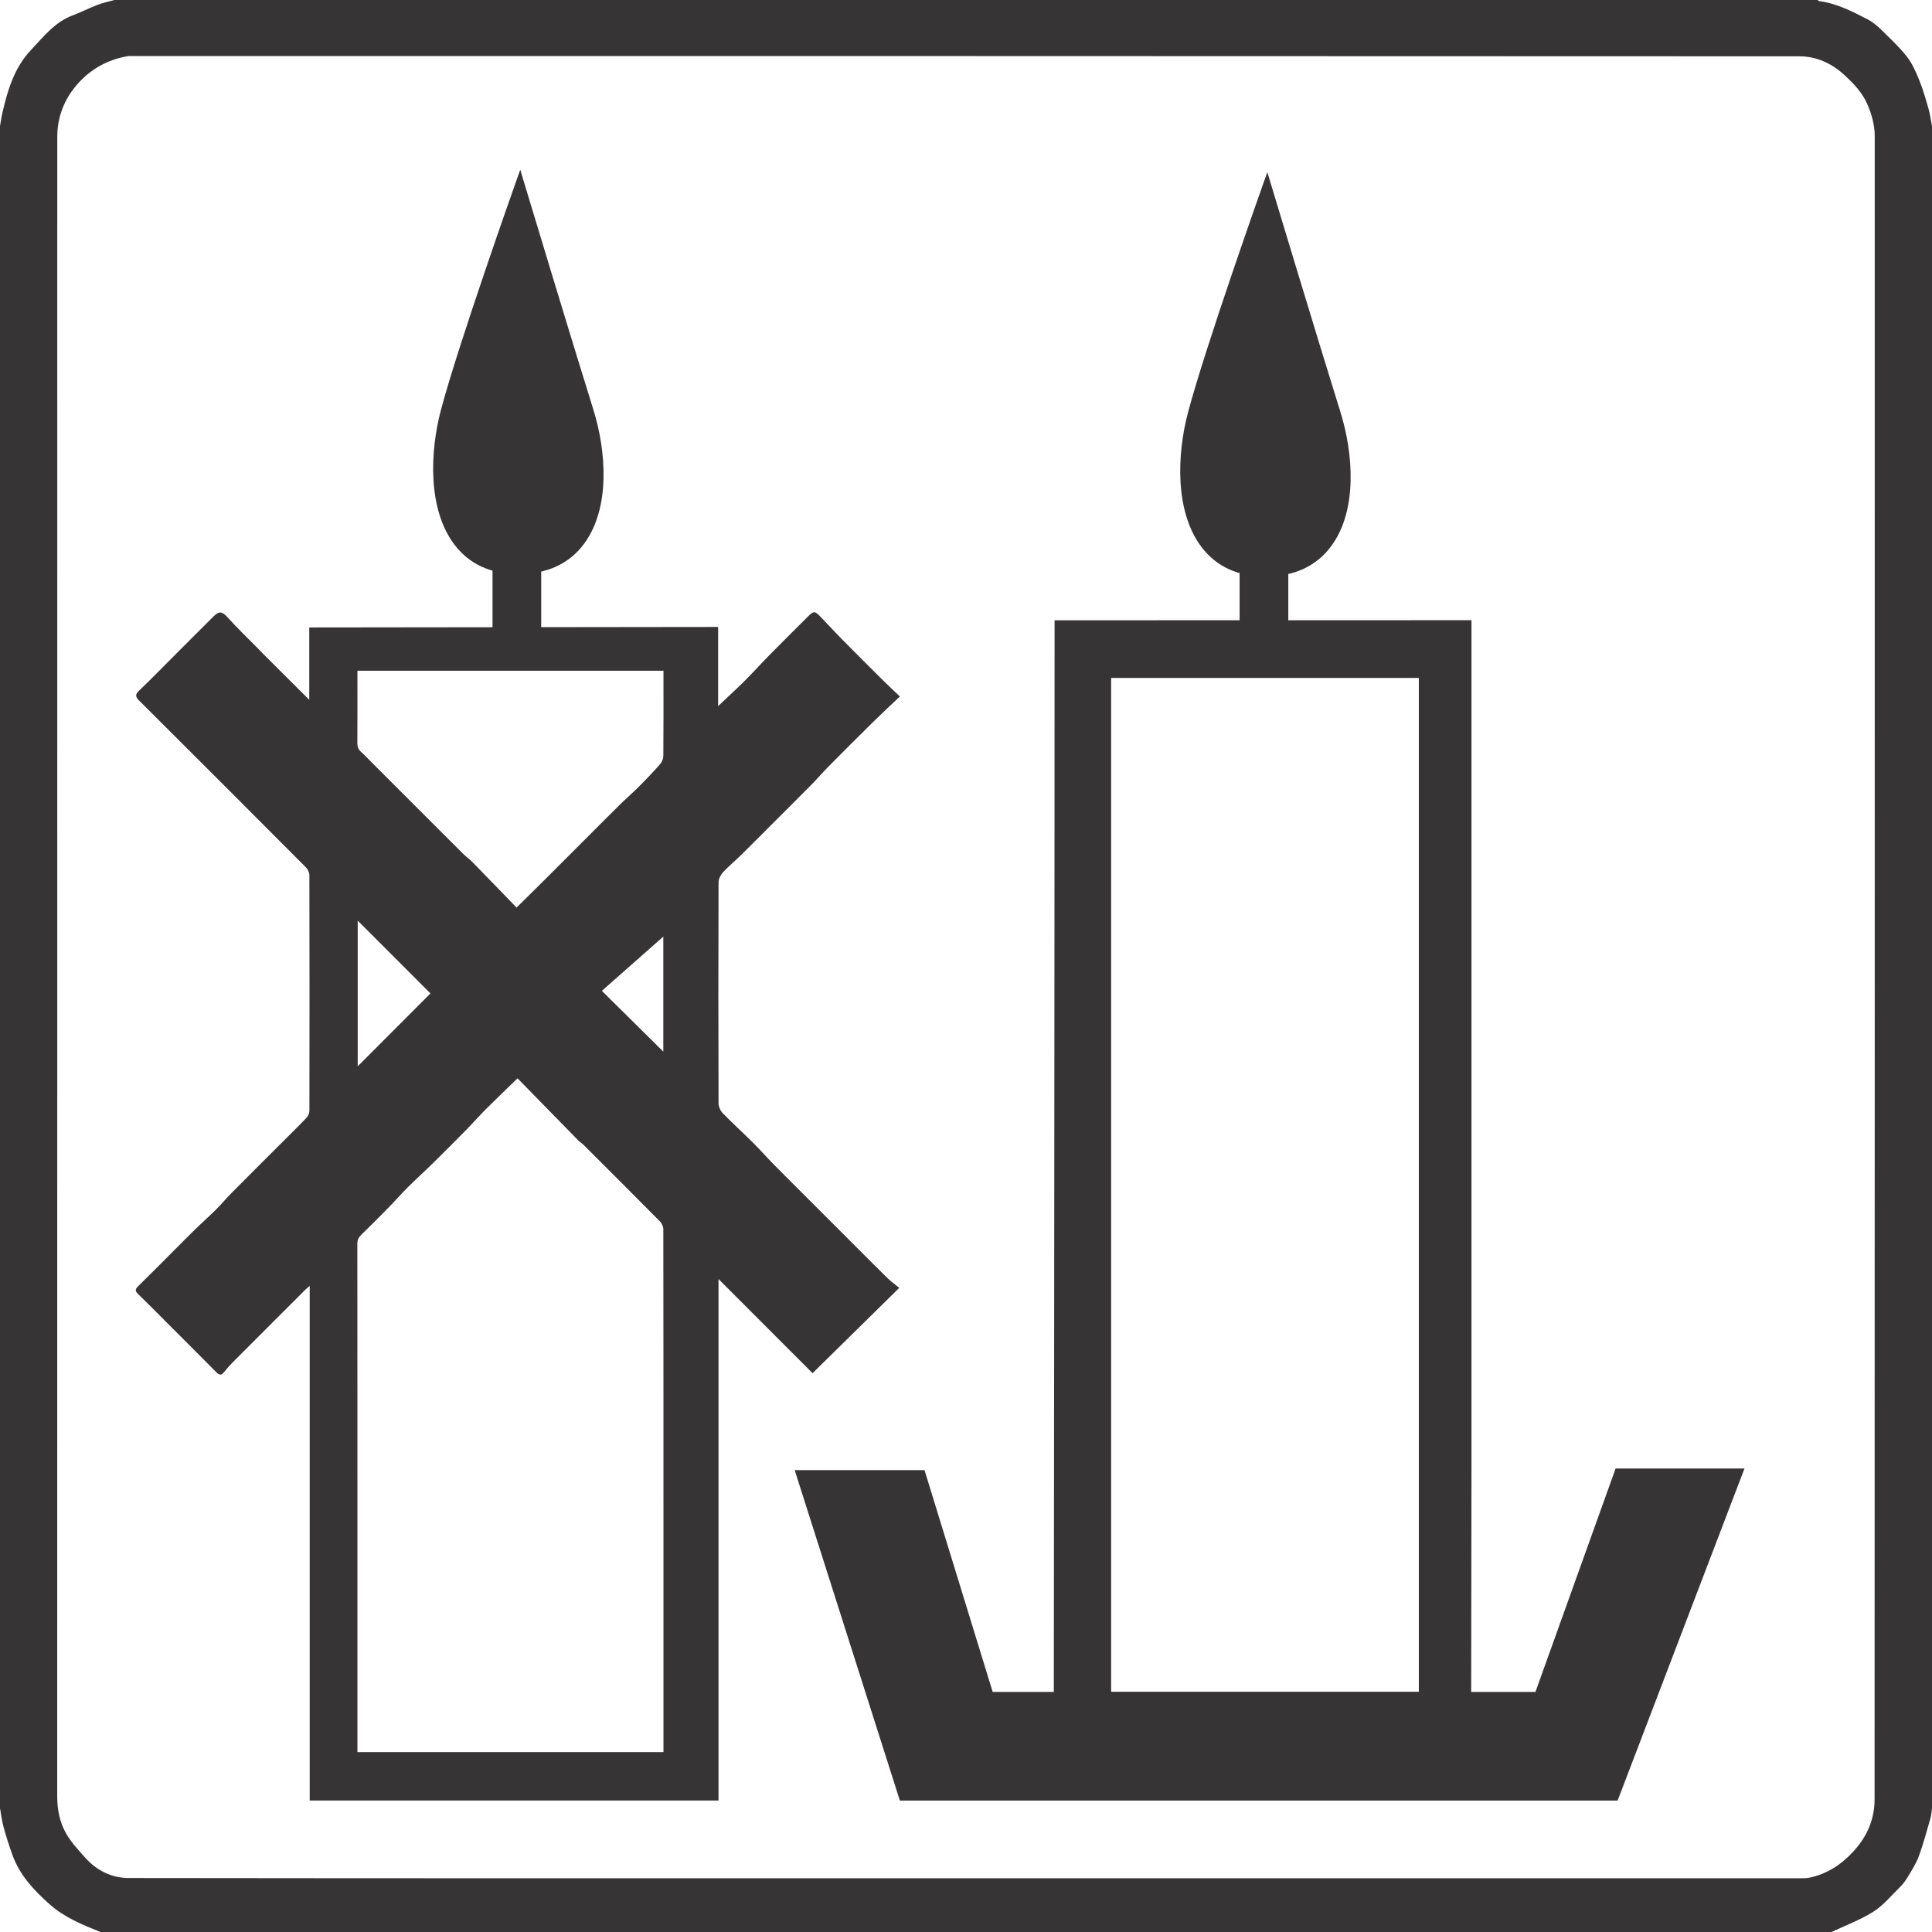
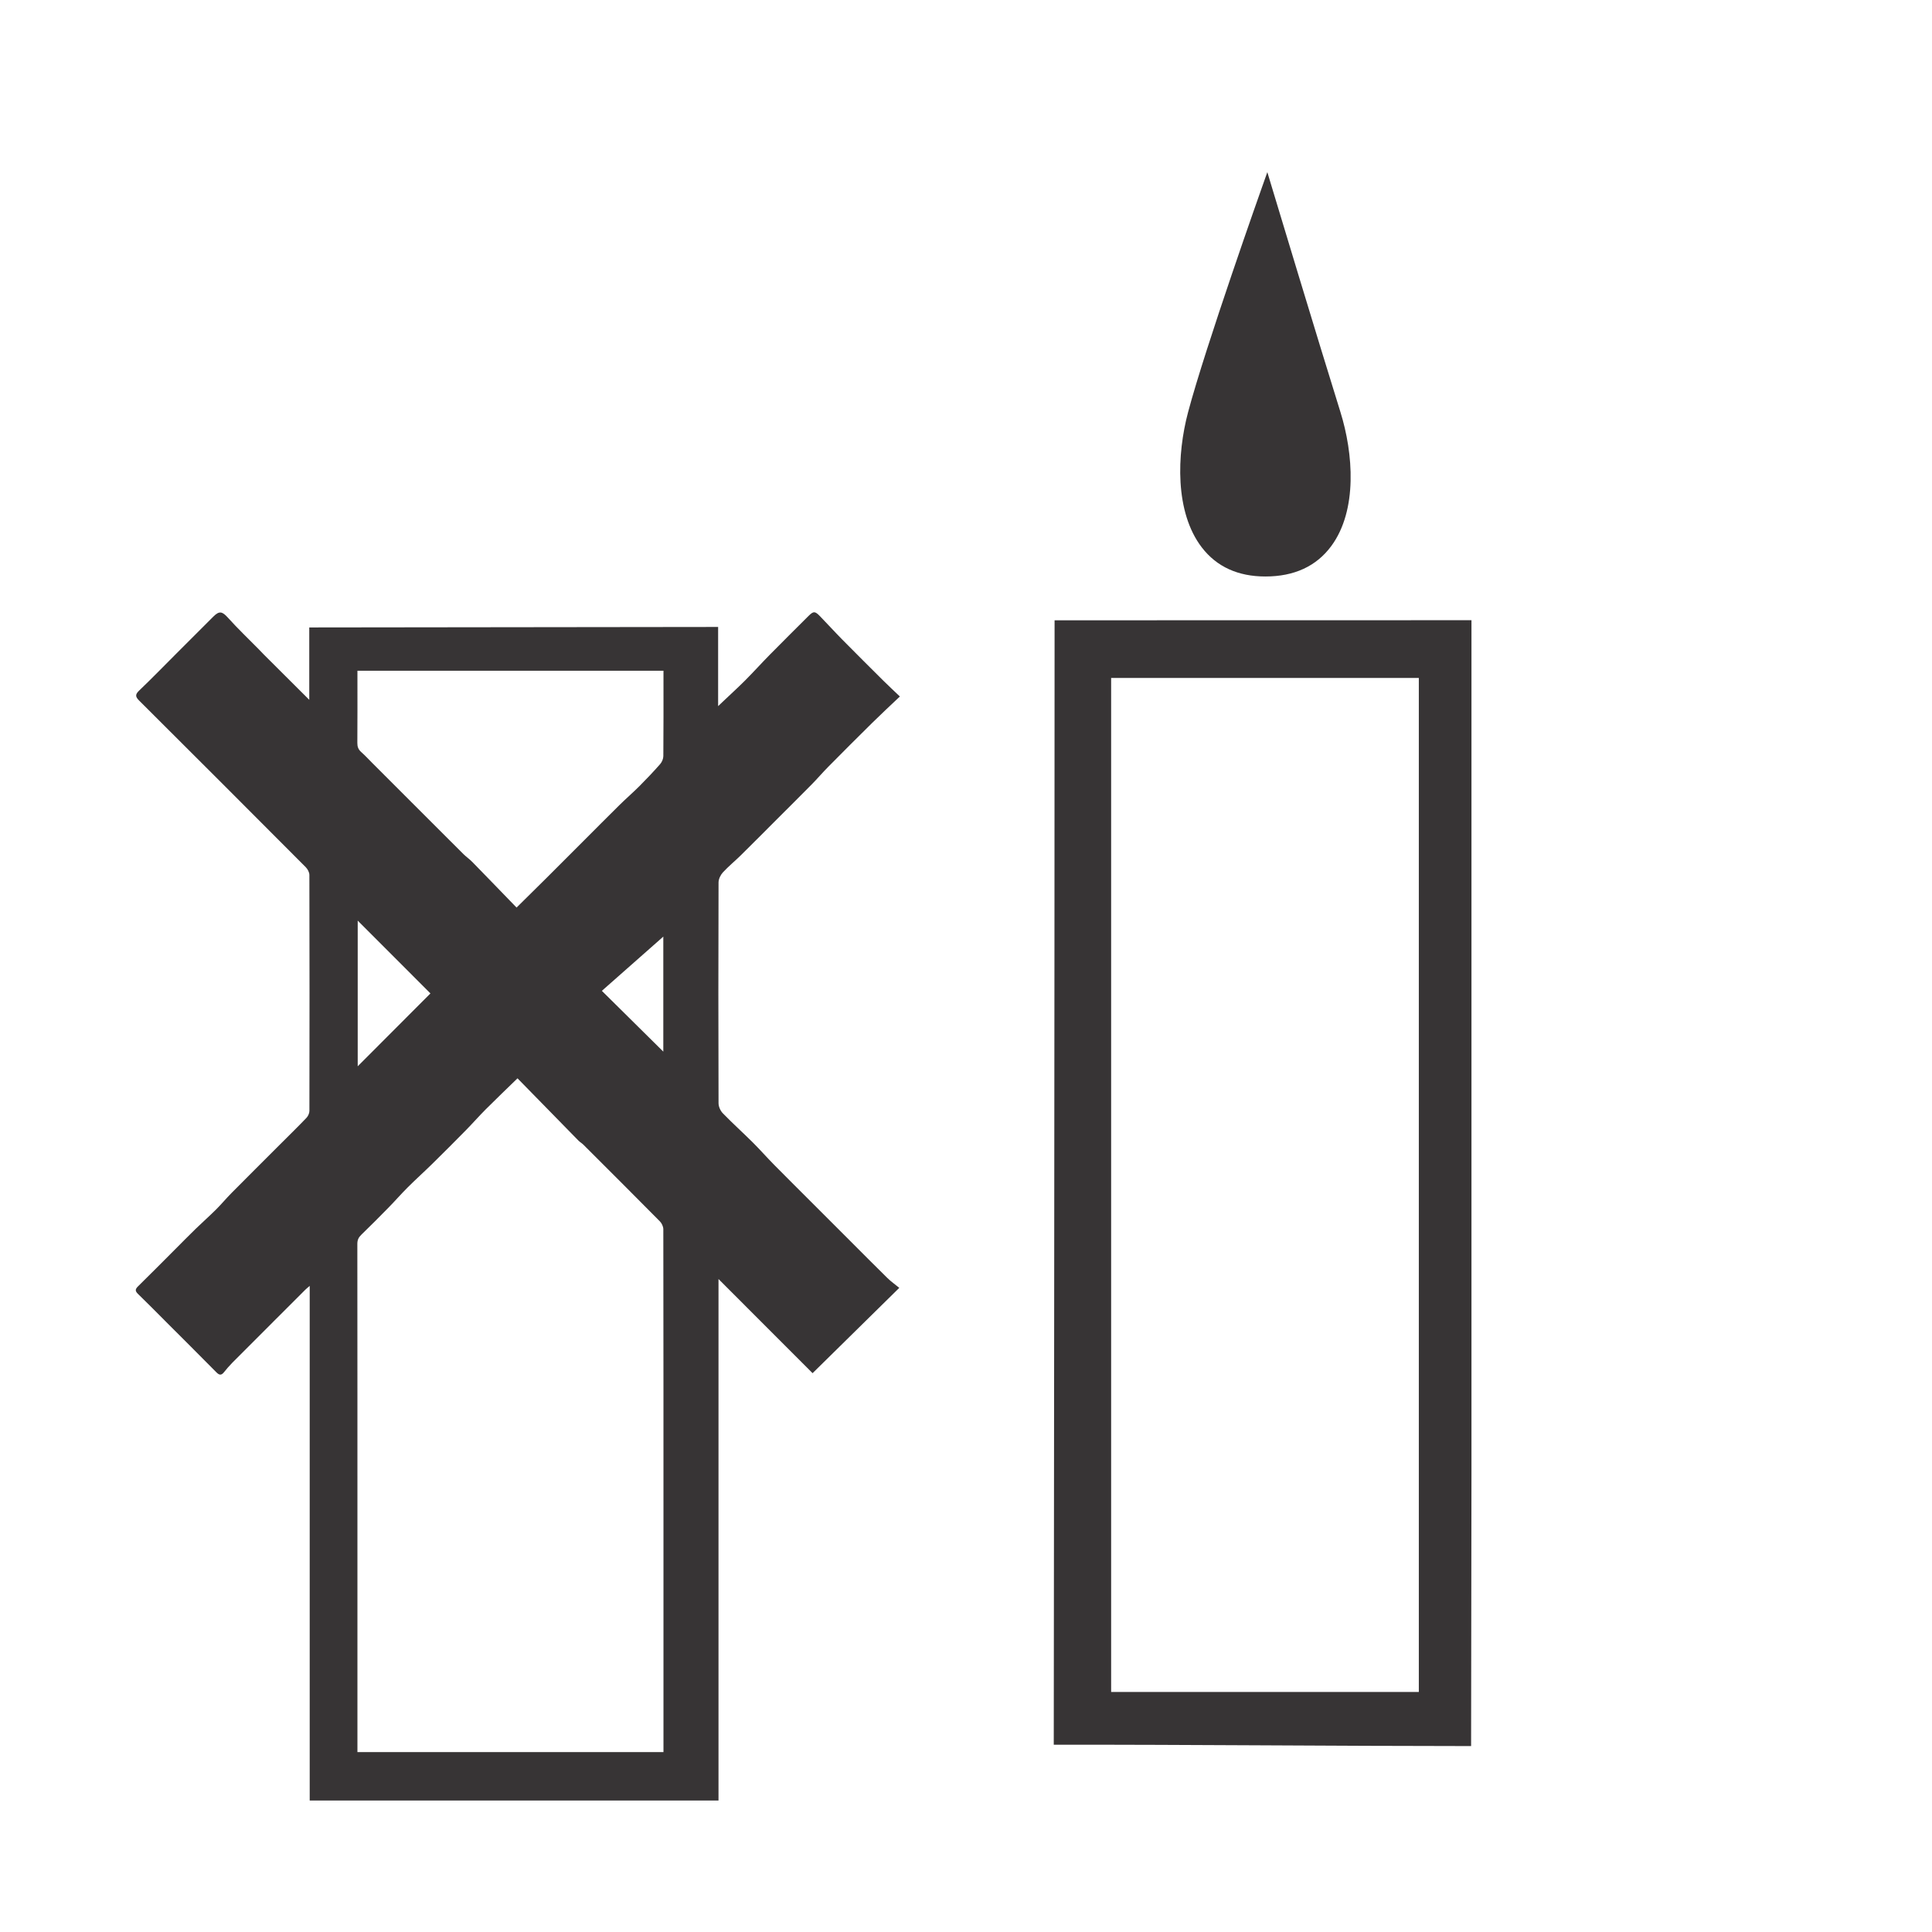
<svg xmlns="http://www.w3.org/2000/svg" xml:space="preserve" width="70.019mm" height="70.019mm" version="1.1" style="shape-rendering:geometricPrecision; text-rendering:geometricPrecision; image-rendering:optimizeQuality; fill-rule:evenodd; clip-rule:evenodd" viewBox="0 0 7001.94 7001.94">
  <defs>
    <style type="text/css"> .fil0 {fill:#373435;fill-rule:nonzero} </style>
  </defs>
  <g id="Ebene_x0020_1">
    <g id="_7_Use_a_heat_resistant_base.eps">
-       <path class="fil0" d="M3499.28 6807.21c1010.35,0 2020.7,0 3031.02,-0.07 9.04,0 18.31,-0.29 27.1,-2.08 64.24,-13.34 115.46,-47.06 159.91,-95.36 49.53,-53.76 76.48,-116.8 76.52,-187.81 0.85,-2009.43 0.71,-4018.83 0.53,-6028.25 0,-40.61 -10.83,-79.24 -26.99,-116.38 -18.27,-41.98 -48.68,-73.66 -82.02,-104.53 -46.99,-43.57 -102.62,-68.58 -163.94,-68.62 -2013.62,-1.13 -4027.27,-0.91 -6040.91,-0.91 -5.65,0 -11.42,-0.67 -16.92,0.24 -80.23,13.62 -146.17,53.48 -195.56,116.74 -39.5,50.62 -60.4,110.63 -60.4,175.58 -0.25,2005.18 -0.19,4010.39 -0.21,6015.5 0,47.24 9.12,93.42 32.28,133.78 18.39,32.14 44.75,60.04 69.6,87.98 41.47,46.63 96.3,73.2 156.81,73.27 1011.07,1.31 2022.12,0.92 3033.17,0.92zm-3499.28 -254c0,-2032 0,-4064.01 0,-6096.01 2.81,-15.91 4.96,-32 8.57,-47.73 19.17,-83.37 43.18,-164.29 104.29,-228.92 45.23,-47.77 85.61,-100.65 150.58,-124.85 30.84,-11.5 60.29,-26.74 91.05,-38.52 19.47,-7.45 40.21,-11.57 60.37,-17.18 2057.41,0 4114.82,0 6172.22,0 2.11,1.37 4.12,3.67 6.38,3.98 63.93,8.65 120.26,37.57 176.25,66.82 17.18,8.96 32.91,21.94 46.92,35.59 32.28,31.58 65.62,62.62 93.56,97.86 19.36,24.38 32.66,54.44 44.52,83.61 13.93,34.22 24.23,69.99 34.46,105.59 5.93,20.78 8.61,42.47 12.77,63.75 0,2032 0,4064.01 0,6096.01 -1.73,11.96 -2.15,24.31 -5.46,35.84 -13.3,46.11 -25.51,92.7 -42.09,137.72 -10.09,27.45 -26.53,52.78 -41.7,78.11 -8.11,13.51 -18.48,26.21 -29.74,37.25 -30.48,29.89 -58.49,64.28 -93.94,86.5 -47.13,29.57 -100.47,49.36 -151.13,73.31 -2091.27,0 -4182.53,0 -6273.82,0 -65.07,-26.32 -129.93,-52.24 -183.81,-100.09 -57.2,-50.83 -108.45,-105.36 -135.02,-178.65 -12.17,-33.51 -22.95,-67.62 -32.41,-101.98 -6.1,-22.19 -8.66,-45.33 -12.82,-68.01z" />
      <path class="fil0" d="M2403.95 3394.46c-71.26,62.86 -148.42,131.01 -222.68,196.54 79.4,78.58 151.87,150.27 222.68,220.3 0,-141.04 0,-285.35 0,-416.84zm-1107.53 -57.93c0,175.32 0,352.5 0,527.9 88.44,-88.61 177.27,-177.62 263.59,-264.09 -86.13,-86.2 -175.08,-175.19 -263.59,-263.81zm-1.02 -905.58c0,8.36 0,15.28 0,22.19 0,79.73 0.3,159.42 -0.32,239.15 -0.1,13.76 3.38,23.78 13.75,32.99 14.43,12.8 27.55,27.16 41.22,40.81 47.6,47.63 95.2,95.18 142.78,142.81 62.07,62.05 124.02,124.21 186.28,186.09 10.35,10.3 22.63,18.69 32.83,29.14 53.67,54.89 106.98,110.17 160.17,165.06 37.22,-36.79 73.14,-72.07 108.85,-107.6 44.69,-44.52 89.2,-89.18 133.81,-133.81 43.58,-43.6 86.96,-87.41 130.88,-130.7 23.48,-23.11 48.5,-44.7 71.75,-68.01 25.76,-25.86 50.92,-52.32 75,-79.73 6.55,-7.45 11.55,-19.16 11.63,-28.97 0.84,-96.62 0.51,-193.28 0.51,-289.91 0,-6.17 0,-12.35 0,-19.51 -370.03,0 -738.02,0 -1109.14,0zm580.15 1477.08c-39.86,38.84 -77.83,75.07 -114.93,112.18 -24.77,24.81 -47.88,51.27 -72.48,76.28 -39.76,40.46 -79.86,80.57 -120.3,120.33 -29.55,29.08 -60.37,56.76 -89.74,86 -23.83,23.75 -45.95,49.18 -69.5,73.24 -32.78,33.45 -65.85,66.68 -99.49,99.24 -9.8,9.49 -14.05,18.99 -14.03,32.88 0.39,374.58 0.32,749.15 0.32,1123.77 0,7.49 0,710.67 0,717.95 371.2,0 739.67,0 1109.14,0 0,-6.4 0,-707.05 0,-711.91 0,-394.38 0.1,-788.71 -0.54,-1183.05 -0.01,-9.63 -5.59,-21.59 -12.5,-28.56 -92,-93.08 -184.65,-185.43 -277.27,-277.86 -5.36,-5.4 -12.3,-9.17 -17.6,-14.56 -73.96,-75.44 -147.78,-151 -221.08,-225.93zm1385.82 -1383.87c-35.41,33.65 -68.66,64.41 -100.88,96.2 -53.47,52.7 -106.48,105.87 -159.28,159.24 -20.18,20.39 -38.84,42.37 -58.99,62.83 -41.79,42.41 -84.11,84.28 -126.23,126.44 -43.6,43.57 -86.99,87.42 -130.91,130.67 -21.47,21.16 -45.06,40.28 -65.39,62.4 -8.49,9.28 -15.49,24.03 -15.54,36.3 -0.86,266.67 -0.86,533.37 0,800.06 0.04,12.32 6.78,27.43 15.43,36.31 35.24,36.3 72.89,70.24 108.76,105.87 26.34,26.21 50.89,54.26 77.03,80.75 49.27,49.92 99.08,99.27 148.66,148.87 41.12,41.1 82.24,82.24 123.35,123.33 46.11,46.11 91.93,92.49 138.51,138.11 13.68,13.41 29.58,24.6 43.31,35.84 -108,106.3 -210.72,207.41 -314.24,309.25 -107.91,-107.99 -222.18,-222.35 -340.96,-341.23 0,399.02 0,1496.86 0,1890.07 -494.51,0 -987.19,0 -1481.56,0 0,-385.27 0,-1476.21 0,-1865.14 -7.34,6.35 -11.99,9.92 -16.1,14.01 -37.68,37.56 -75.27,75.21 -112.89,112.82 -50.59,50.59 -101.31,101.07 -151.68,151.86 -10.77,10.87 -20.72,22.65 -30.35,34.58 -9.62,11.85 -17.08,10.12 -27.28,-0.18 -60.68,-61.49 -121.94,-122.34 -183,-183.45 -33.62,-33.61 -66.9,-67.62 -101.11,-100.64 -10.78,-10.44 -10.28,-17.11 0.2,-27.38 45.54,-44.66 90.4,-90.02 135.5,-135.14 24.63,-24.63 49,-49.57 74.02,-73.84 24.14,-23.46 49.42,-45.76 73.29,-69.49 19.36,-19.27 36.82,-40.43 56.05,-59.81 57.79,-58.34 116.03,-116.24 174.11,-174.31 32.63,-32.63 65.65,-64.86 97.57,-98.17 5.97,-6.24 10.61,-16.73 10.61,-25.22 0.55,-285.04 0.59,-570.06 -0.11,-855.07 -0.03,-9.56 -6.33,-21.23 -13.35,-28.25 -200.66,-201.44 -401.66,-402.56 -603.12,-603.18 -14.01,-13.94 -15.83,-22.02 -0.59,-36.59 46.08,-44.09 90.55,-89.85 135.65,-134.97 44.6,-44.59 89.18,-89.22 133.83,-133.77 21.34,-21.27 32.21,-17.96 52.19,4.27 35.72,39.72 74.53,76.62 112.03,114.76 6.16,6.24 12.05,12.77 18.28,18.94 54.02,53.9 108.07,107.77 164.67,164.15 0,-88.66 0,-174.2 0,-262.29 192.41,0 1312.03,-1.77 1481.8,-1.77 0,96.63 0,190.22 0,286.95 6.67,-6.38 11.2,-10.69 15.75,-14.99 27.49,-26.11 55.58,-51.61 82.34,-78.42 30.27,-30.34 58.94,-62.23 89.01,-92.78 46.24,-46.92 93.06,-93.31 139.71,-139.88 18.7,-18.63 23.9,-18.84 42.45,0.25 27.38,28.22 53.8,57.36 81.4,85.33 49.27,49.92 98.98,99.38 148.75,148.81 18.1,17.95 36.86,35.27 59.3,56.69z" />
      <path class="fil0" d="M4857.9 1493.06c-79.83,-255.41 -247.61,-812.1 -249.31,-817.67l-15.52 -51.51 -17.96 50.7c-2.08,5.75 -205.63,579.82 -269.27,819.18 -40.64,152.86 -48.86,361.95 49.95,490.47 53.59,69.71 131.06,105.06 230.15,105.06 104.71,0 185.18,-37.22 239.15,-110.67 95.54,-129.93 79.55,-336.02 32.81,-485.56z" />
-       <polygon class="fil0" points="4492.6,2361.39 4668.99,2361.39 4668.99,1747.63 4492.6,1747.63 " />
-       <path class="fil0" d="M2150.33 1484.24c-79.84,-255.41 -247.63,-812.1 -249.33,-817.67l-15.5 -51.51 -18 50.7c-2.05,5.75 -205.6,579.82 -269.22,819.18 -40.64,152.86 -48.87,361.95 49.95,490.47 53.59,69.71 131.02,105.06 230.16,105.06 104.7,0 185.14,-37.22 239.12,-110.67 95.52,-129.93 79.59,-336.02 32.82,-485.56z" />
-       <polygon class="fil0" points="1785,2352.57 1961.39,2352.57 1961.39,1738.81 1785,1738.81 " />
      <path class="fil0" d="M5142.1 6131.98c-372.46,0 -743.27,-0.06 -1115.13,-0.06 0,-1266.43 0,-2407.85 0,-3674.93 371.05,0 742.38,0 1115.13,0 0,1265.51 0,2407.56 0,3674.99zm-1320.1 -3883.91c0,1299.39 -2.99,4075.09 -2.99,4075.09 503.45,-0.43 1009.08,4.77 1512.53,4.97l1.34 -993.67c0,-1029.46 0,-2057.99 0,-3086.69 -162.28,0 -1314.63,0.31 -1510.88,0.31z" />
-       <polygon class="fil0" points="5855.27,5322.13 5564.73,6131.92 3597.67,6131.92 3350.63,5328.01 2880.08,5328.01 3261.32,6525.69 5862.51,6525.69 6322.35,5322.13 " />
    </g>
  </g>
</svg>